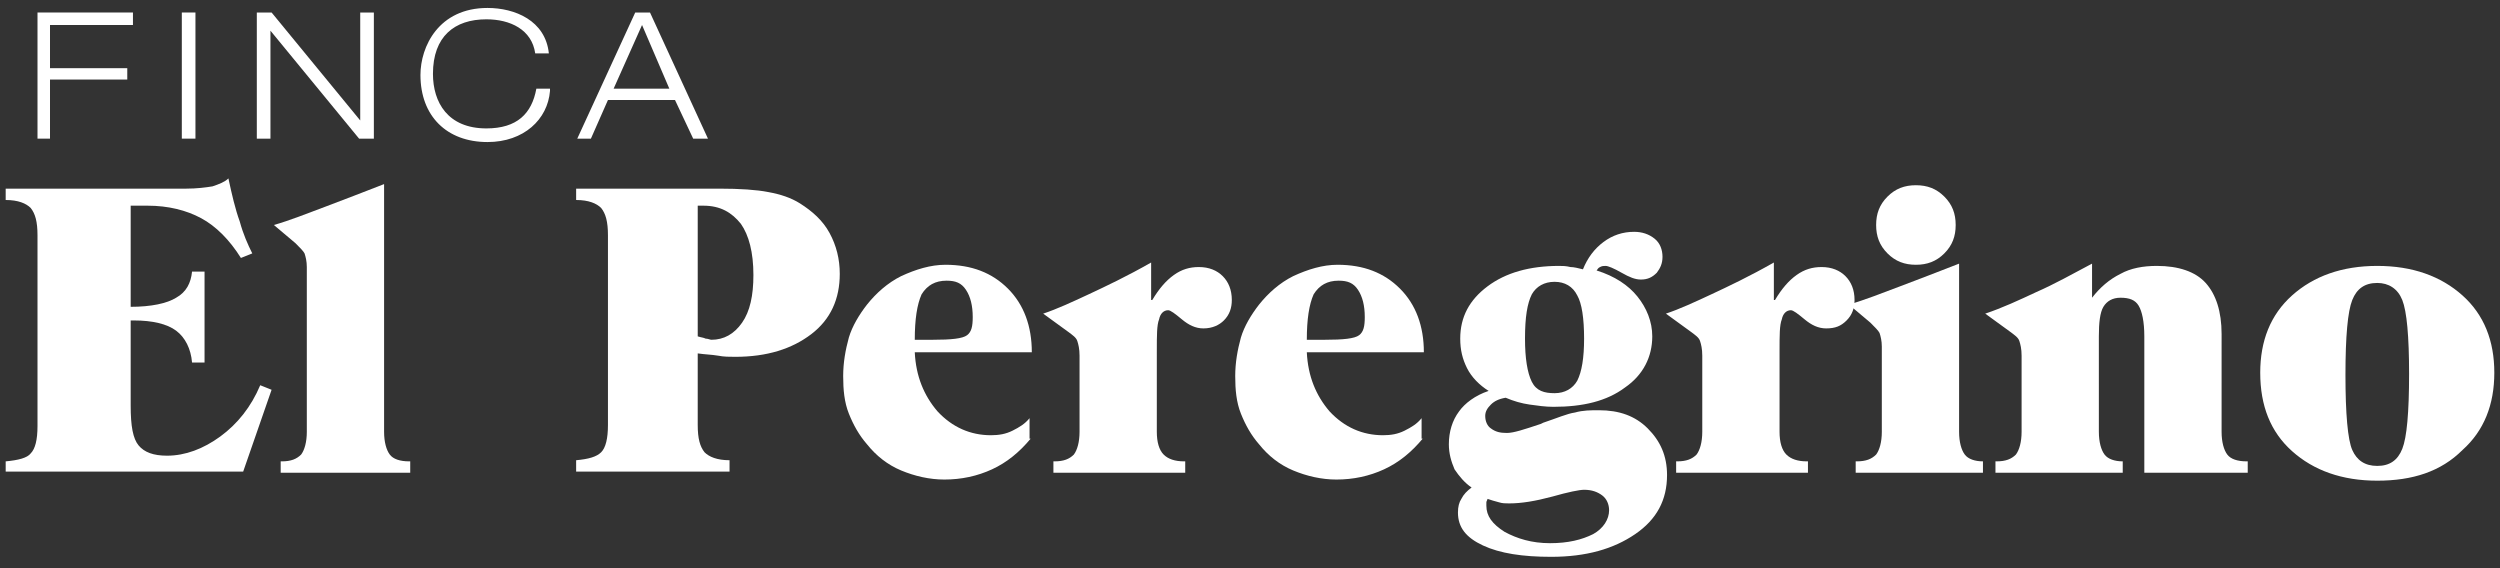
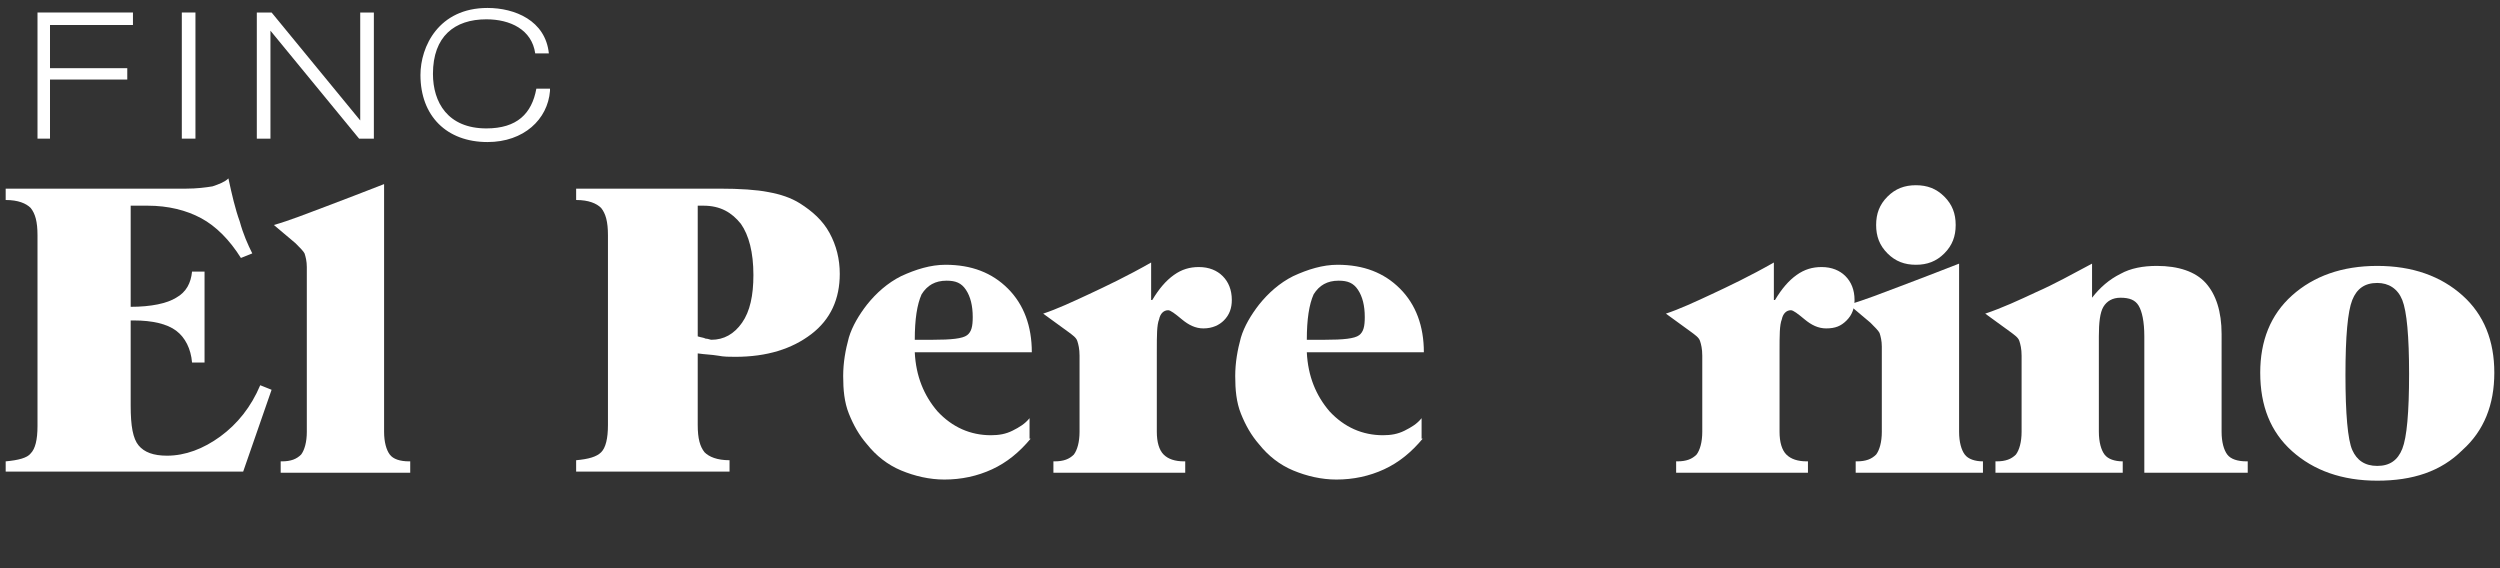
<svg xmlns="http://www.w3.org/2000/svg" version="1.1" id="Capa_1" x="0px" y="0px" viewBox="0 0 220 50" style="enable-background:new 0 0 220 50;" xml:space="preserve">
  <rect x="0" y="0" width="220" height="50" fill="#333333" stroke="none" />
  <style type="text/css">
	.st0{fill:#FFFFFF;}
</style>
  <g>
    <g>
      <path class="st0" d="M0.5,41.6v-1c1.1-0.1,1.9-0.3,2.2-0.7c0.4-0.4,0.6-1.2,0.6-2.4V20.7c0-1.2-0.2-1.9-0.6-2.4    c-0.4-0.4-1.1-0.7-2.2-0.7v-1h15.9c0.9,0,1.7-0.1,2.3-0.2c0.6-0.2,1.1-0.4,1.4-0.7c0.3,1.4,0.6,2.7,1,3.8c0.3,1.1,0.7,2,1.1,2.8    l-1,0.4c-1-1.6-2.2-2.8-3.5-3.5c-1.3-0.7-2.9-1.1-4.7-1.1h-1.5V27c1.8,0,3.2-0.3,4-0.8c0.9-0.5,1.3-1.3,1.4-2.3h1.1v8h-1.1    c-0.1-1.2-0.6-2.2-1.4-2.8c-0.8-0.6-2.1-0.9-3.7-0.9h-0.3v7.5c0,1.8,0.2,2.9,0.7,3.5c0.5,0.6,1.3,0.9,2.5,0.9    c1.6,0,3.2-0.6,4.7-1.7c1.5-1.1,2.7-2.6,3.5-4.5l1,0.4l-2.5,7.2H0.5z" />
      <path class="st0" d="M27,23.5c0-0.5-0.1-0.9-0.2-1.2c-0.1-0.2-0.4-0.5-0.8-0.9l-1.9-1.6c1.4-0.4,2.9-1,4.5-1.6    c1.6-0.6,3.4-1.3,5.2-2V38c0,0.9,0.2,1.6,0.5,2c0.3,0.4,0.9,0.6,1.7,0.6h0.1v1H24.7v-1h0.1c0.8,0,1.3-0.2,1.7-0.6    c0.3-0.4,0.5-1.1,0.5-2V23.5z" />
      <path class="st0" d="M63.3,16.6c1.8,0,3.3,0.1,4.3,0.3c1.1,0.2,2,0.5,2.8,1c1.1,0.7,2,1.5,2.6,2.6c0.6,1.1,0.9,2.3,0.9,3.6    c0,2.2-0.8,4-2.5,5.3c-1.7,1.3-3.9,2-6.7,2c-0.5,0-1,0-1.5-0.1c-0.6-0.1-1.1-0.1-1.8-0.2v6.3c0,1.2,0.2,1.9,0.6,2.4    c0.4,0.4,1.1,0.7,2.2,0.7v1H50.7v-1c1.1-0.1,1.8-0.3,2.2-0.7c0.4-0.4,0.6-1.2,0.6-2.4V20.7c0-1.2-0.2-1.9-0.6-2.4    c-0.4-0.4-1.1-0.7-2.2-0.7v-1H63.3z M61.4,29.6c0.3,0.1,0.5,0.1,0.7,0.2c0.2,0,0.4,0.1,0.5,0.1c1.1,0,2-0.5,2.7-1.5    c0.7-1,1-2.4,1-4.2c0-2-0.4-3.5-1.1-4.5c-0.8-1-1.8-1.6-3.3-1.6c-0.1,0-0.2,0-0.3,0c-0.1,0-0.2,0-0.2,0V29.6z" />
      <path class="st0" d="M90.7,38.6c-1,1.2-2.1,2.1-3.4,2.7c-1.3,0.6-2.7,0.9-4.2,0.9c-1.3,0-2.6-0.3-3.8-0.8c-1.2-0.5-2.2-1.3-3-2.3    c-0.7-0.8-1.2-1.7-1.6-2.7c-0.4-1-0.5-2.1-0.5-3.3c0-1.2,0.2-2.3,0.5-3.4c0.3-1,0.9-2,1.6-2.9c0.8-1,1.8-1.9,3-2.5    c1.3-0.6,2.6-1,3.9-1c2.3,0,4.1,0.7,5.5,2.1c1.4,1.4,2.1,3.3,2.1,5.6H80.5c0.1,2.1,0.8,3.8,2,5.2c1.3,1.4,2.9,2.1,4.7,2.1    c0.7,0,1.3-0.1,1.9-0.4c0.6-0.3,1.1-0.6,1.5-1.1V38.6z M80.5,29.9h1.6c1.6,0,2.6-0.1,3-0.4c0.4-0.3,0.5-0.8,0.5-1.6    c0-1-0.2-1.8-0.6-2.4s-0.9-0.8-1.7-0.8c-1,0-1.7,0.4-2.2,1.2C80.7,26.8,80.5,28.1,80.5,29.9z" />
      <path class="st0" d="M101.4,26.4c0.6-1,1.2-1.7,1.9-2.2c0.7-0.5,1.4-0.7,2.2-0.7c0.9,0,1.6,0.3,2.1,0.8c0.5,0.5,0.8,1.2,0.8,2.1    c0,0.7-0.2,1.3-0.7,1.8c-0.4,0.4-1,0.7-1.8,0.7c-0.7,0-1.3-0.3-1.9-0.8c-0.6-0.5-1-0.8-1.2-0.8c-0.4,0-0.7,0.3-0.8,0.8    c-0.2,0.5-0.2,1.4-0.2,2.8V38c0,0.9,0.2,1.6,0.6,2c0.4,0.4,1,0.6,1.8,0.6h0.1v1H92.7v-1h0.1c0.8,0,1.3-0.2,1.7-0.6    c0.3-0.4,0.5-1.1,0.5-2v-6.7c0-0.6-0.1-1-0.2-1.3c-0.1-0.3-0.4-0.5-0.8-0.8l-2.2-1.6c1.2-0.4,2.5-1,4-1.7c1.5-0.7,3.4-1.6,5.5-2.8    V26.4z" />
      <path class="st0" d="M125.2,38.6c-1,1.2-2.1,2.1-3.4,2.7c-1.3,0.6-2.7,0.9-4.2,0.9c-1.3,0-2.6-0.3-3.8-0.8c-1.2-0.5-2.2-1.3-3-2.3    c-0.7-0.8-1.2-1.7-1.6-2.7c-0.4-1-0.5-2.1-0.5-3.3c0-1.2,0.2-2.3,0.5-3.4c0.3-1,0.9-2,1.6-2.9c0.8-1,1.8-1.9,3-2.5    c1.3-0.6,2.6-1,3.9-1c2.3,0,4.1,0.7,5.5,2.1c1.4,1.4,2.1,3.3,2.1,5.6H115c0.1,2.1,0.8,3.8,2,5.2c1.3,1.4,2.9,2.1,4.7,2.1    c0.7,0,1.3-0.1,1.9-0.4c0.6-0.3,1.1-0.6,1.5-1.1V38.6z M115,29.9h1.6c1.6,0,2.6-0.1,3-0.4c0.4-0.3,0.5-0.8,0.5-1.6    c0-1-0.2-1.8-0.6-2.4s-0.9-0.8-1.7-0.8c-1,0-1.7,0.4-2.2,1.2C115.2,26.8,115,28.1,115,29.9z" />
-       <path class="st0" d="M131,34.4c-0.8-0.5-1.5-1.2-1.9-2c-0.4-0.8-0.6-1.6-0.6-2.6c0-1.9,0.8-3.4,2.4-4.6c1.6-1.2,3.7-1.8,6.3-1.8    c0.3,0,0.6,0,1,0.1c0.3,0,0.7,0.1,1.1,0.2c0.4-1,1-1.8,1.8-2.4c0.8-0.6,1.7-0.9,2.7-0.9c0.7,0,1.3,0.2,1.8,0.6    c0.5,0.4,0.7,1,0.7,1.6c0,0.6-0.2,1-0.5,1.4c-0.4,0.4-0.8,0.6-1.4,0.6c-0.5,0-1-0.2-1.7-0.6s-1.2-0.6-1.4-0.6    c-0.2,0-0.3,0-0.5,0.1s-0.2,0.2-0.3,0.3c1.6,0.5,2.8,1.3,3.6,2.3c0.8,1,1.3,2.2,1.3,3.5c0,1.8-0.8,3.4-2.4,4.5    c-1.6,1.2-3.7,1.7-6.3,1.7c-0.7,0-1.4-0.1-2.1-0.2c-0.7-0.1-1.4-0.3-2.1-0.6c-0.6,0.1-1,0.3-1.3,0.6c-0.3,0.3-0.5,0.6-0.5,1    c0,0.5,0.2,0.9,0.5,1.1c0.4,0.3,0.8,0.4,1.4,0.4c0.6,0,1.5-0.3,3-0.8l0.2-0.1c1.2-0.4,2.1-0.8,2.8-0.9c0.7-0.2,1.4-0.2,2.1-0.2    c1.8,0,3.2,0.5,4.3,1.6c1.1,1.1,1.7,2.4,1.7,4.1c0,2.2-0.9,3.9-2.8,5.2s-4.3,2-7.4,2c-2.5,0-4.5-0.3-6-1s-2.2-1.6-2.2-2.9    c0-0.5,0.1-0.9,0.3-1.2c0.2-0.4,0.5-0.7,0.9-1c-0.6-0.4-1.1-1-1.5-1.6c-0.3-0.7-0.5-1.4-0.5-2.2c0-1.1,0.3-2.1,0.9-2.9    C128.9,35.5,129.8,34.8,131,34.4z M130.9,43.9c0,0.1-0.1,0.2-0.1,0.3c0,0.1,0,0.2,0,0.3c0,0.9,0.5,1.6,1.6,2.3c1.1,0.6,2.4,1,4,1    c1.6,0,2.8-0.3,3.8-0.8c0.9-0.5,1.4-1.3,1.4-2.1c0-0.5-0.2-1-0.6-1.3c-0.4-0.3-0.9-0.5-1.6-0.5c-0.4,0-1.4,0.2-2.8,0.6    c-1.5,0.4-2.7,0.6-3.8,0.6c-0.3,0-0.6,0-0.9-0.1C131.5,44.1,131.2,44,130.9,43.9z M136.8,34.6c0.9,0,1.6-0.4,2-1.1    c0.4-0.8,0.6-2,0.6-3.7c0-1.8-0.2-3.1-0.6-3.8c-0.4-0.8-1.1-1.2-2-1.2c-0.9,0-1.6,0.4-2,1.1c-0.4,0.8-0.6,2-0.6,3.9    c0,1.7,0.2,3,0.6,3.8S135.9,34.6,136.8,34.6z" />
      <path class="st0" d="M156.2,26.4c0.6-1,1.2-1.7,1.9-2.2c0.7-0.5,1.4-0.7,2.2-0.7c0.9,0,1.6,0.3,2.1,0.8s0.8,1.2,0.8,2.1    c0,0.7-0.2,1.3-0.7,1.8s-1,0.7-1.8,0.7c-0.7,0-1.3-0.3-1.9-0.8c-0.6-0.5-1-0.8-1.2-0.8c-0.4,0-0.7,0.3-0.8,0.8    c-0.2,0.5-0.2,1.4-0.2,2.8V38c0,0.9,0.2,1.6,0.6,2c0.4,0.4,1,0.6,1.8,0.6h0.1v1h-11.6v-1h0.1c0.8,0,1.3-0.2,1.7-0.6    c0.3-0.4,0.5-1.1,0.5-2v-6.7c0-0.6-0.1-1-0.2-1.3c-0.1-0.3-0.4-0.5-0.8-0.8l-2.2-1.6c1.2-0.4,2.5-1,4-1.7c1.5-0.7,3.4-1.6,5.5-2.8    V26.4z" />
      <path class="st0" d="M165.6,30.5c0-0.5-0.1-0.9-0.2-1.2c-0.1-0.2-0.4-0.5-0.8-0.9l-1.9-1.6c1.4-0.4,2.9-1,4.5-1.6    c1.6-0.6,3.4-1.3,5.2-2V38c0,0.9,0.2,1.6,0.5,2c0.3,0.4,0.9,0.6,1.6,0.6v1h-11.2v-1h0.1c0.8,0,1.3-0.2,1.7-0.6    c0.3-0.4,0.5-1.1,0.5-2V30.5z M165.1,19.8c0-1,0.3-1.8,1-2.5c0.7-0.7,1.5-1,2.5-1c1,0,1.8,0.3,2.5,1c0.7,0.7,1,1.5,1,2.5    c0,1-0.3,1.8-1,2.5c-0.7,0.7-1.5,1-2.5,1c-1,0-1.8-0.3-2.5-1S165.1,20.8,165.1,19.8z" />
      <path class="st0" d="M184.7,38c0,0.9,0.2,1.6,0.5,2c0.3,0.4,0.9,0.6,1.6,0.6v1h-11.2v-1h0.1c0.8,0,1.3-0.2,1.7-0.6    c0.3-0.4,0.5-1.1,0.5-2v-6.7c0-0.6-0.1-1-0.2-1.3c-0.1-0.3-0.4-0.5-0.8-0.8l-2.2-1.6c1.5-0.5,3-1.2,4.5-1.9    c1.6-0.7,3.2-1.6,4.9-2.5v3c0.7-0.9,1.5-1.6,2.5-2.1c0.9-0.5,2-0.7,3.2-0.7c1.9,0,3.4,0.5,4.3,1.5c0.9,1,1.4,2.5,1.4,4.5V38    c0,0.9,0.2,1.6,0.5,2c0.3,0.4,0.9,0.6,1.7,0.6h0.1v1h-9.1V29.6c0-1.3-0.2-2.2-0.5-2.7c-0.3-0.5-0.8-0.7-1.6-0.7    c-0.7,0-1.2,0.3-1.5,0.8c-0.3,0.5-0.4,1.4-0.4,2.6V38z" />
      <path class="st0" d="M209.2,42.3c-3.1,0-5.6-0.9-7.5-2.6c-1.9-1.7-2.8-4-2.8-6.9c0-2.8,0.9-5.1,2.8-6.8c1.9-1.7,4.4-2.6,7.5-2.6    s5.6,0.9,7.5,2.6c1.9,1.7,2.8,4,2.8,6.8c0,2.8-0.9,5.1-2.8,6.8C214.8,41.5,212.3,42.3,209.2,42.3z M209.2,41    c1.1,0,1.8-0.5,2.2-1.5s0.6-3.2,0.6-6.6c0-3.3-0.2-5.5-0.6-6.5c-0.4-1-1.2-1.5-2.2-1.5c-1.1,0-1.8,0.5-2.2,1.5    c-0.4,1-0.6,3.2-0.6,6.6c0,3.4,0.2,5.7,0.6,6.6C207.4,40.5,208.1,41,209.2,41z" />
    </g>
    <g>
      <path class="st0" d="M3.3,1.1h8.4v1.1H4.4v3.8h6.8V7H4.4v5.2H3.3V1.1z" />
      <path class="st0" d="M16,1.1h1.2v11.1H16V1.1z" />
      <path class="st0" d="M22.5,1.1h1.4l7.8,9.5h0V1.1h1.2v11.1h-1.3l-7.8-9.5h0v9.5h-1.2V1.1z" />
      <path class="st0" d="M48.4,8c-0.2,2.5-2.3,4.5-5.5,4.5c-3.6,0-5.9-2.3-5.9-5.9c0-2.5,1.6-5.9,5.9-5.9c2.4,0,5.1,1.1,5.4,4h-1.2    c-0.3-2.1-2.2-3-4.3-3c-2.8,0-4.7,1.5-4.7,4.8c0,2.5,1.3,4.8,4.7,4.8c2.7,0,4-1.3,4.4-3.5H48.4z" />
-       <path class="st0" d="M59.4,8.8h-5.9L52,12.2h-1.2l5.1-11.1h1.3l5.1,11.1h-1.3L59.4,8.8z M56.5,2.2L54,7.8h4.9L56.5,2.2z" />
    </g>
  </g>
</svg>